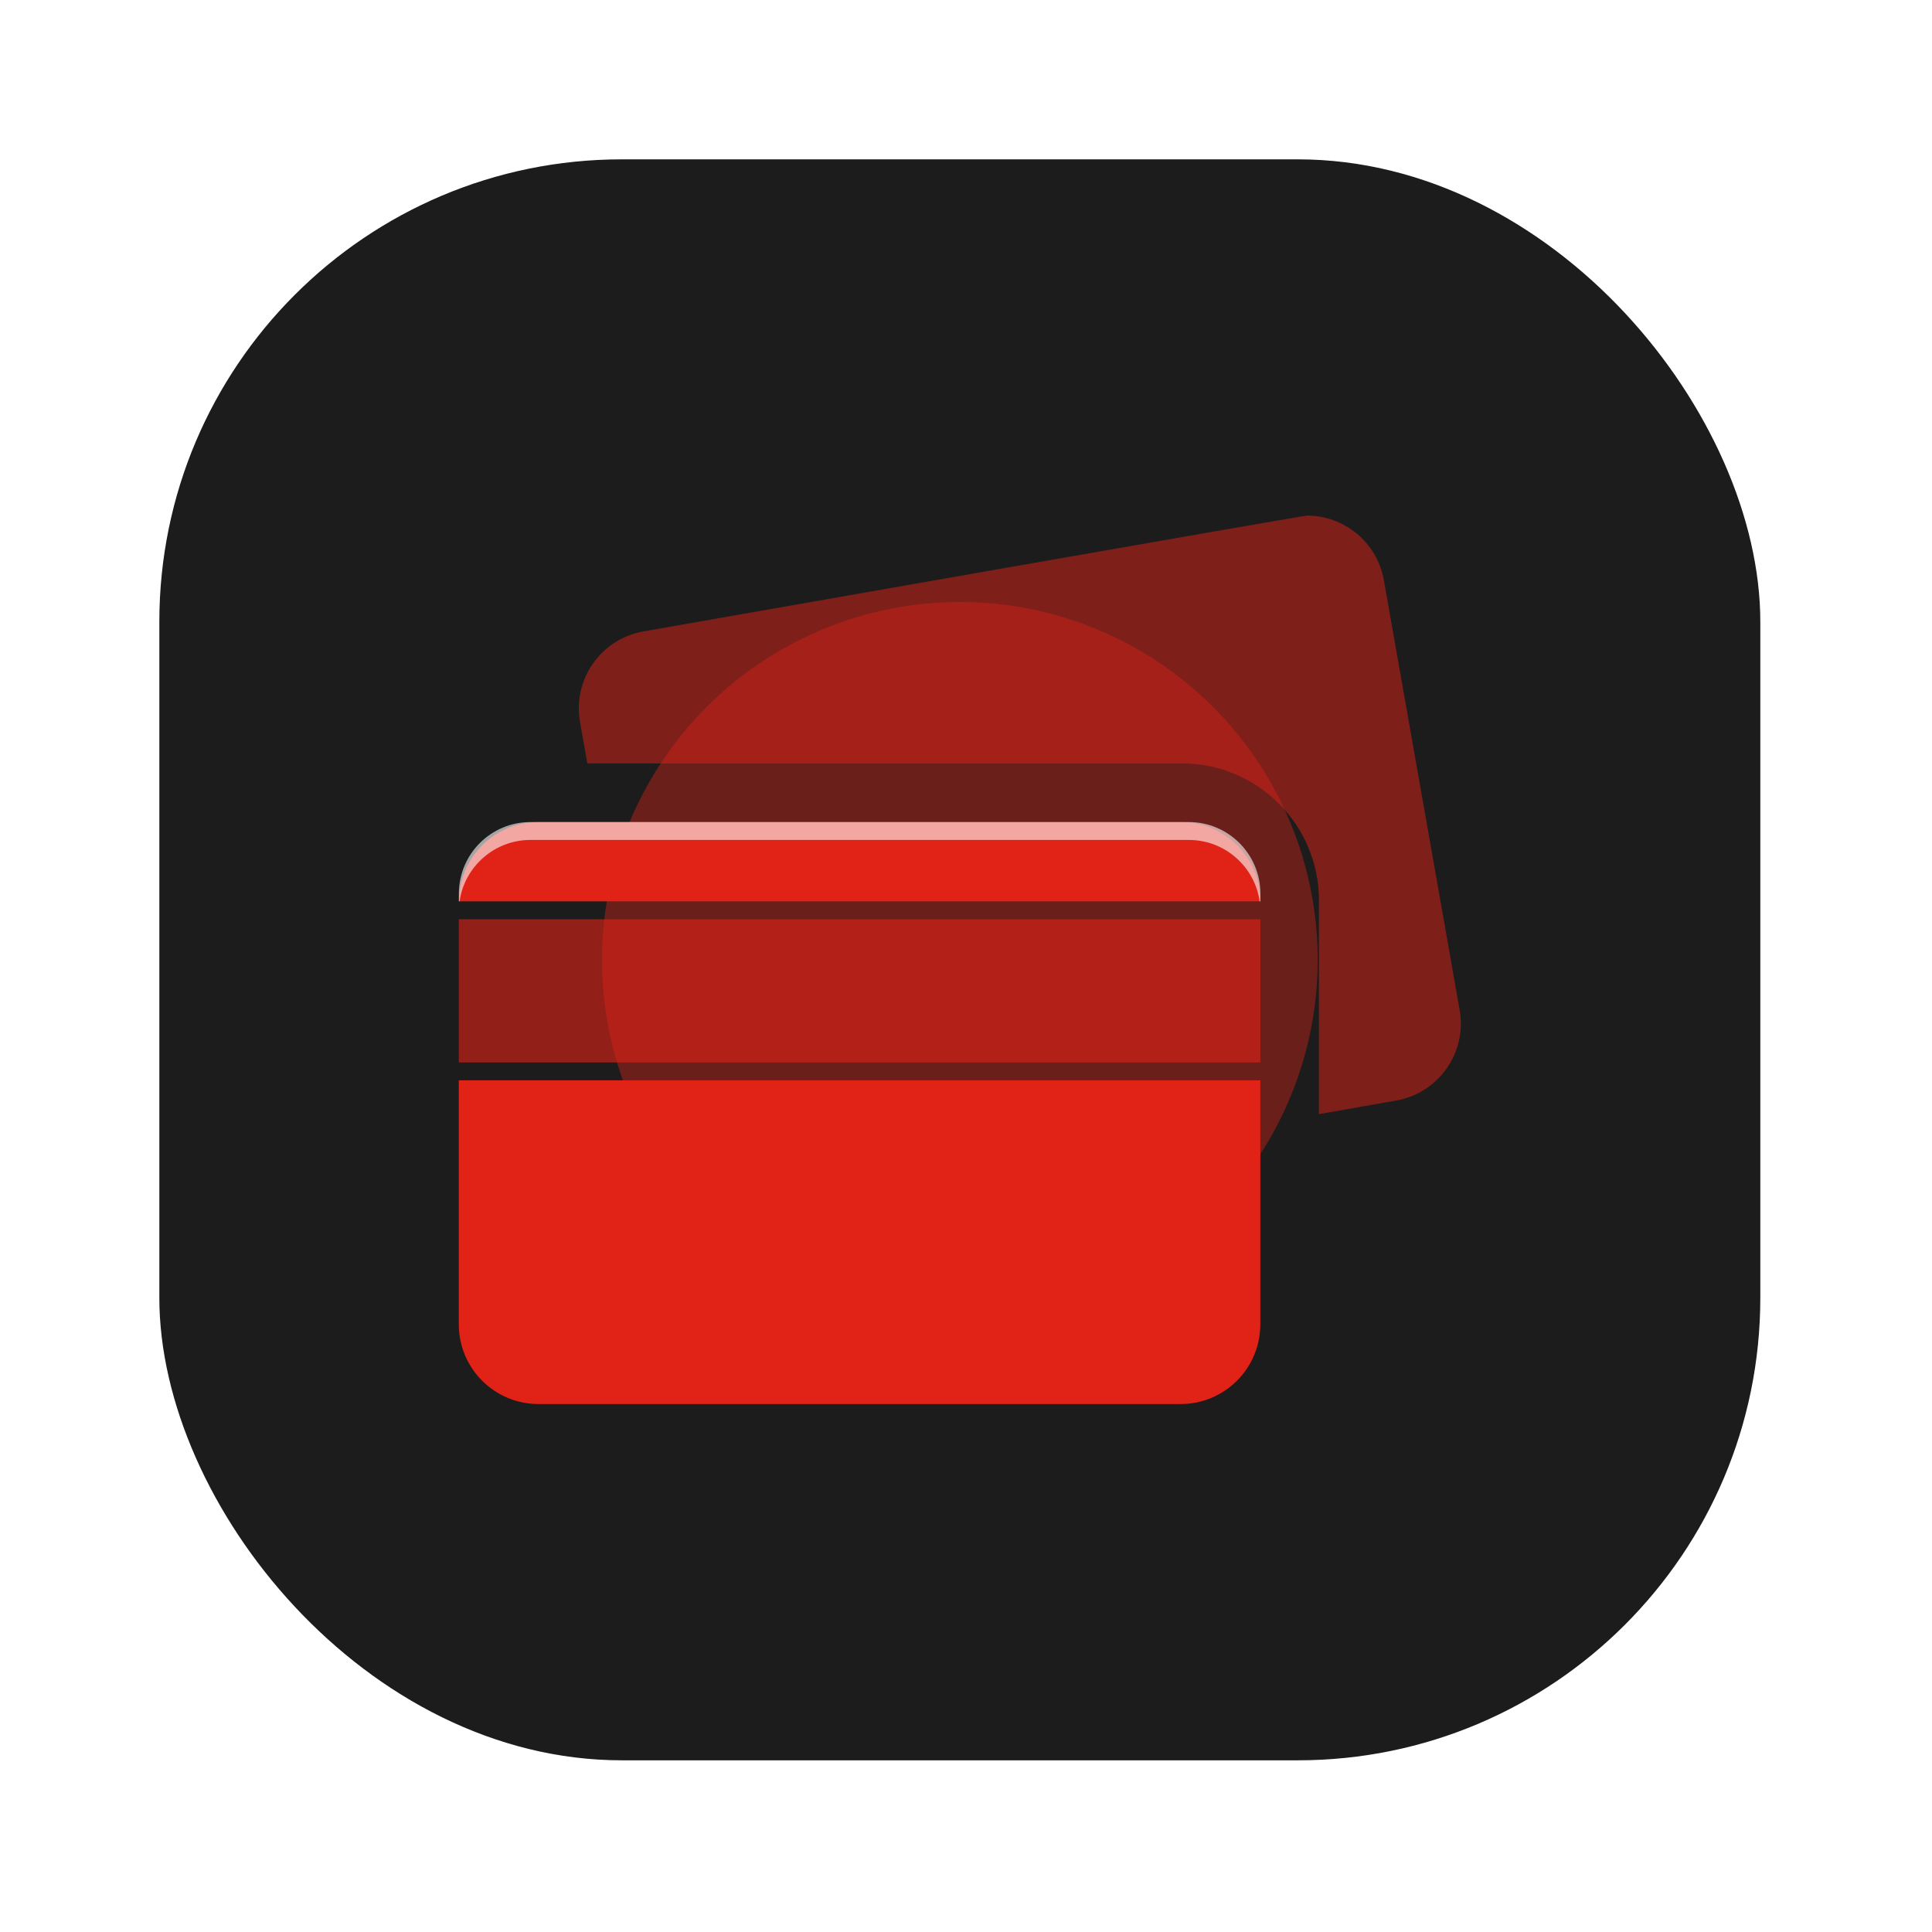
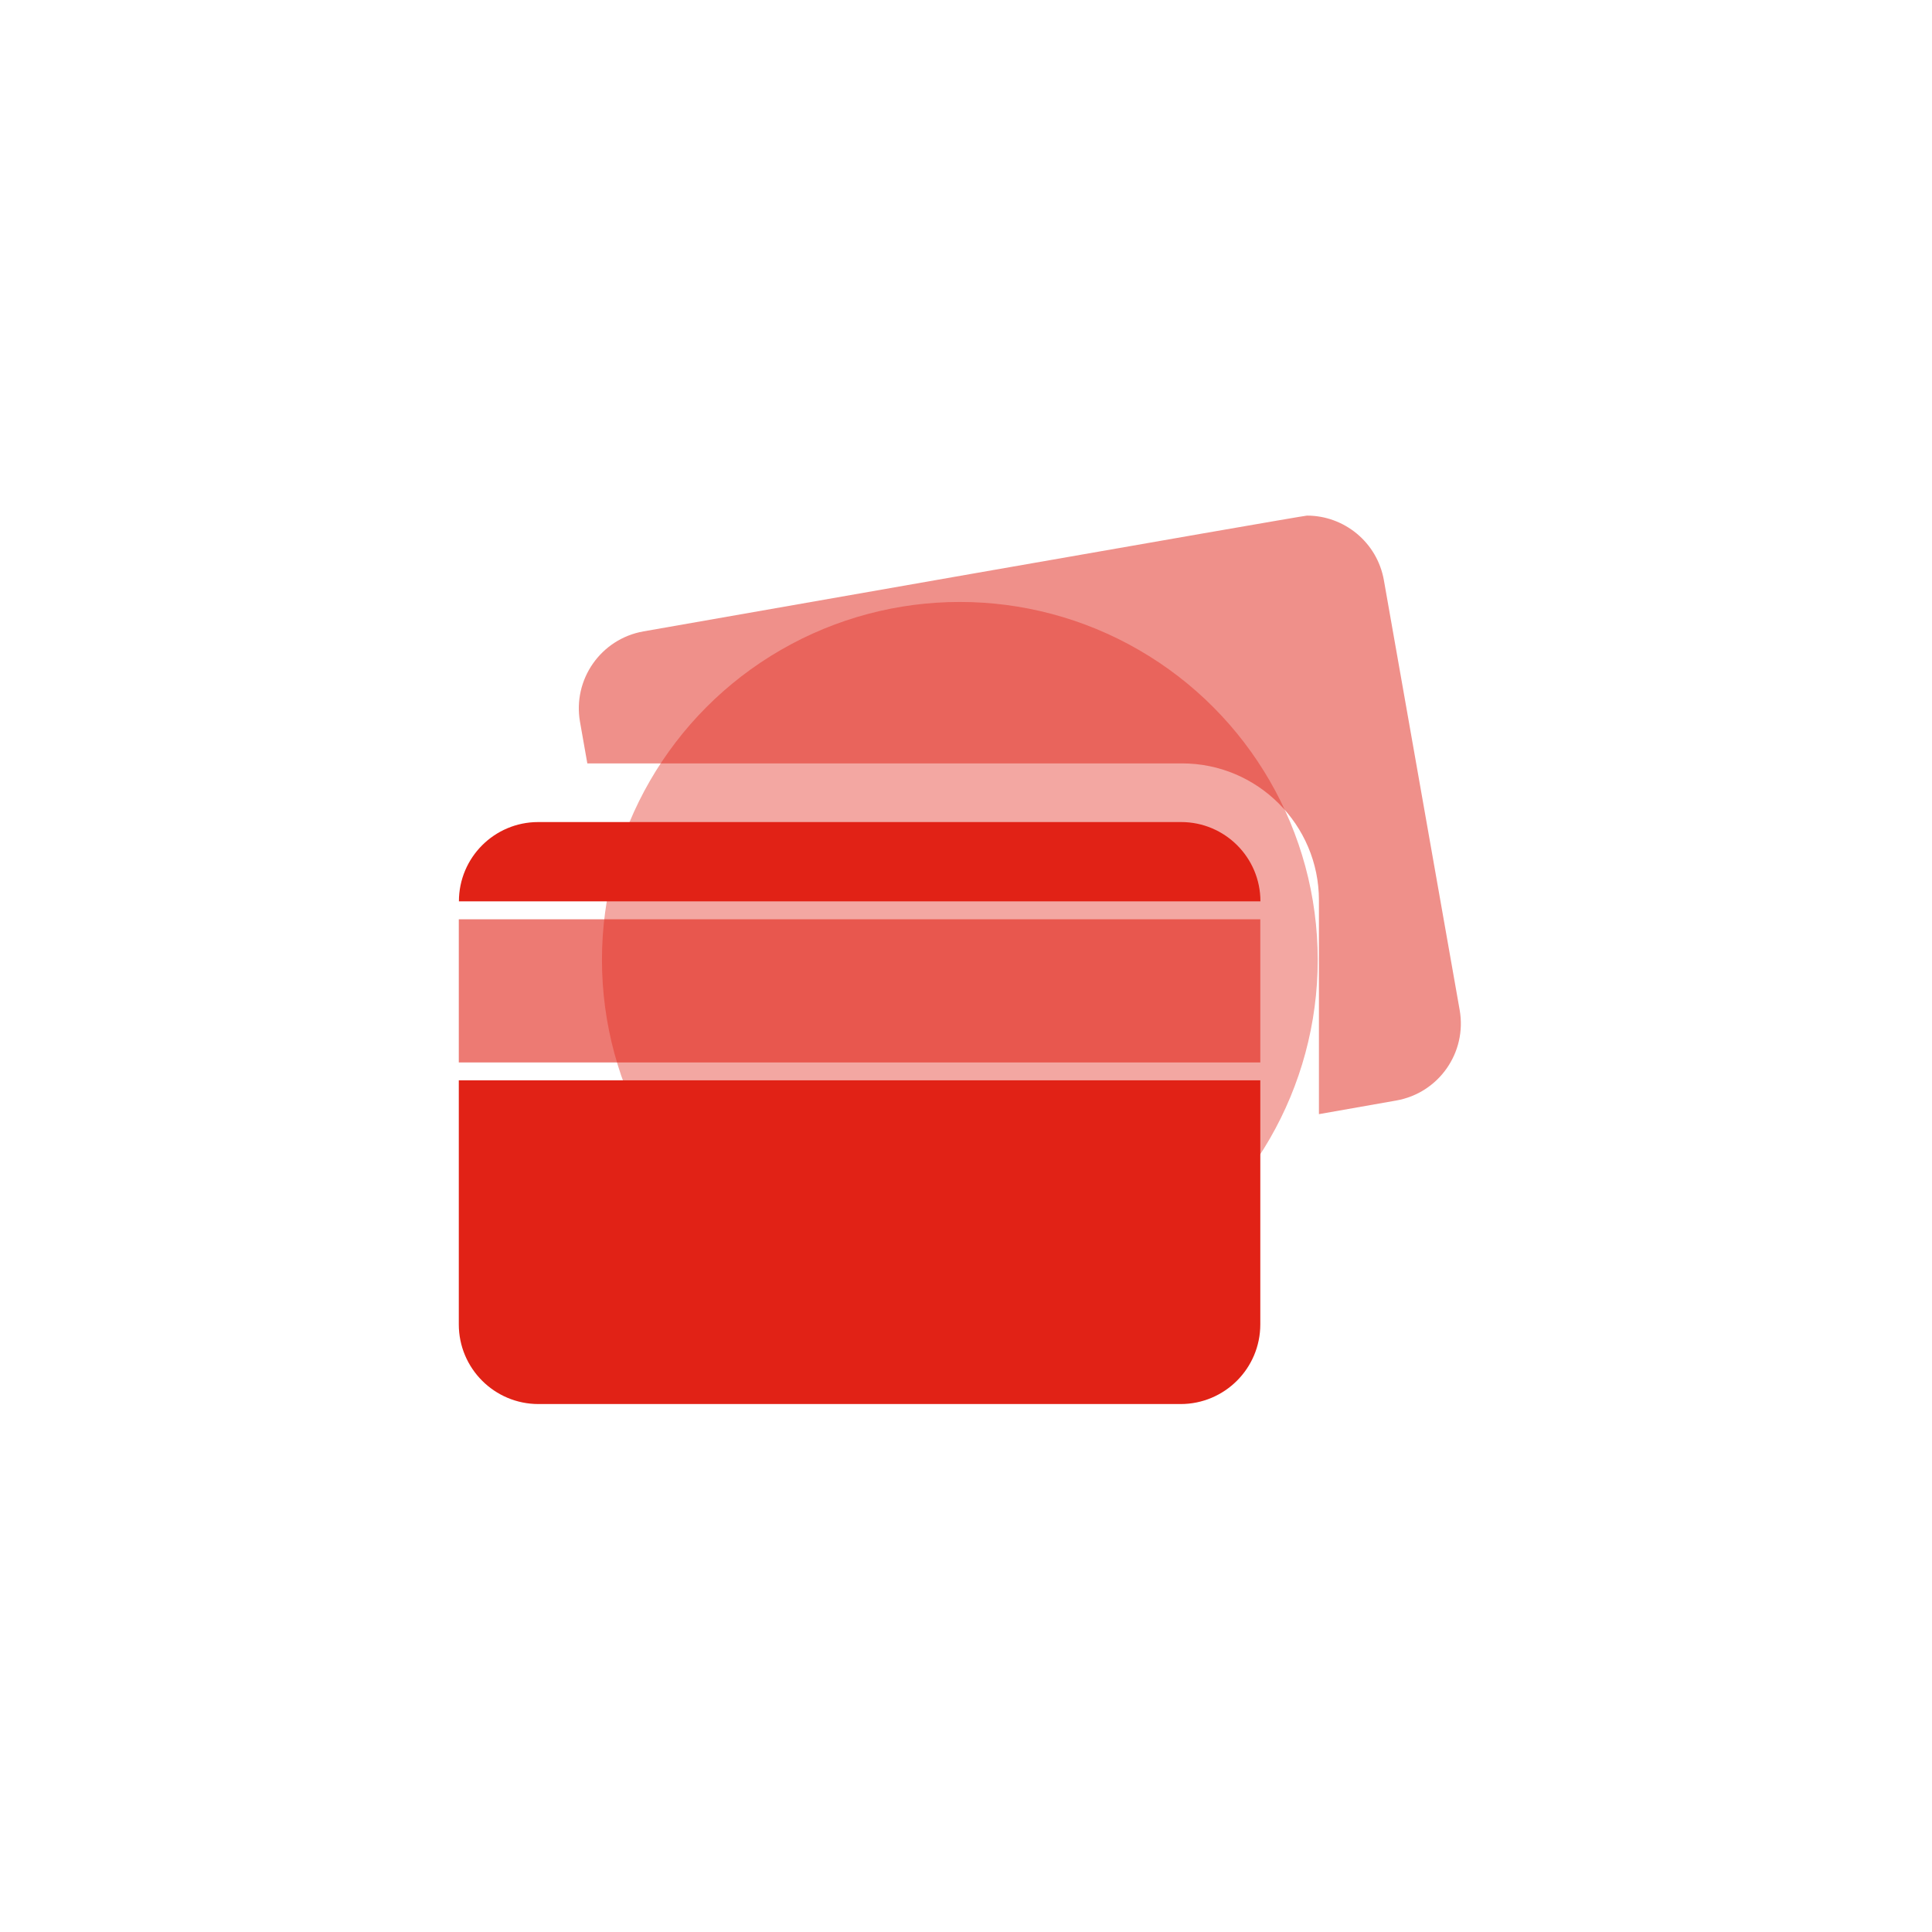
<svg xmlns="http://www.w3.org/2000/svg" width="97" height="97" viewBox="0 0 97 97" fill="none">
-   <rect x="8" y="8" width="80.38" height="80.38" rx="23.221" fill="#1C1C1C" />
  <g opacity="0.4" filter="url(#filter0_f_150_1796)">
    <circle cx="48.191" cy="48.19" r="17.968" fill="#E12216" />
  </g>
  <path opacity="0.5" d="M73.285 50.706L69.481 29.132C69.145 27.227 67.489 25.887 65.619 25.887C65.393 25.887 32.305 31.7 32.305 31.7C30.17 32.077 28.744 34.113 29.121 36.248L29.488 38.328H59.349C63.138 38.328 66.22 41.41 66.22 45.199V47.952V54.63V55.938L70.101 55.254C72.236 54.878 73.662 52.842 73.285 50.706Z" fill="#E12216" />
  <path opacity="0.6" d="M23.035 46.155H63.276V53.342H23.035V46.155Z" fill="#E12216" />
  <path d="M23.041 45.253C23.041 43.055 24.823 41.273 27.021 41.273H59.302C61.5 41.273 63.282 43.055 63.282 45.253H23.041Z" fill="#E12216" />
-   <path opacity="0.6" fill-rule="evenodd" clip-rule="evenodd" d="M26.633 41.273C24.648 41.273 23.039 42.882 23.039 44.866V45.253H23.075C23.324 43.511 24.822 42.171 26.633 42.171H59.686C61.497 42.171 62.995 43.511 63.243 45.253H63.28V44.866C63.28 42.882 61.671 41.273 59.686 41.273H26.633Z" fill="white" />
  <path d="M23.035 54.24H63.276V66.493C63.276 68.702 61.485 70.493 59.276 70.493H27.035C24.826 70.493 23.035 68.702 23.035 66.493V54.24Z" fill="#E12216" />
  <defs>
    <filter id="filter0_f_150_1796" x="0.223" y="0.222" width="95.936" height="95.936" filterUnits="userSpaceOnUse" color-interpolation-filters="sRGB">
      <feFlood flood-opacity="0" result="BackgroundImageFix" />
      <feBlend mode="normal" in="SourceGraphic" in2="BackgroundImageFix" result="shape" />
      <feGaussianBlur stdDeviation="15" result="effect1_foregroundBlur_150_1796" />
    </filter>
  </defs>
</svg>